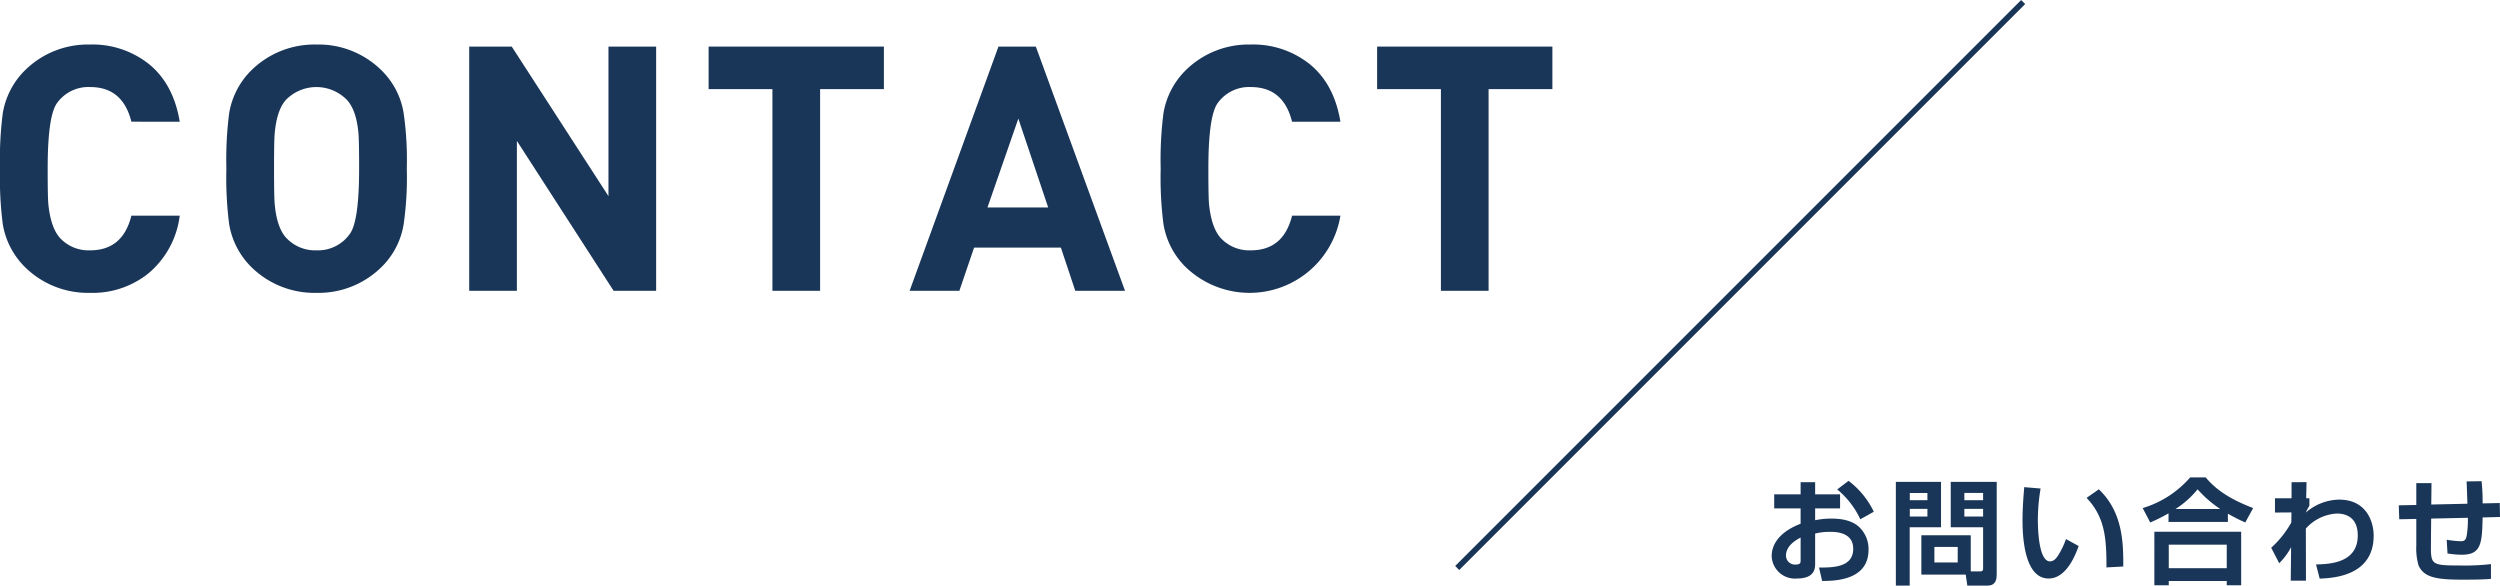
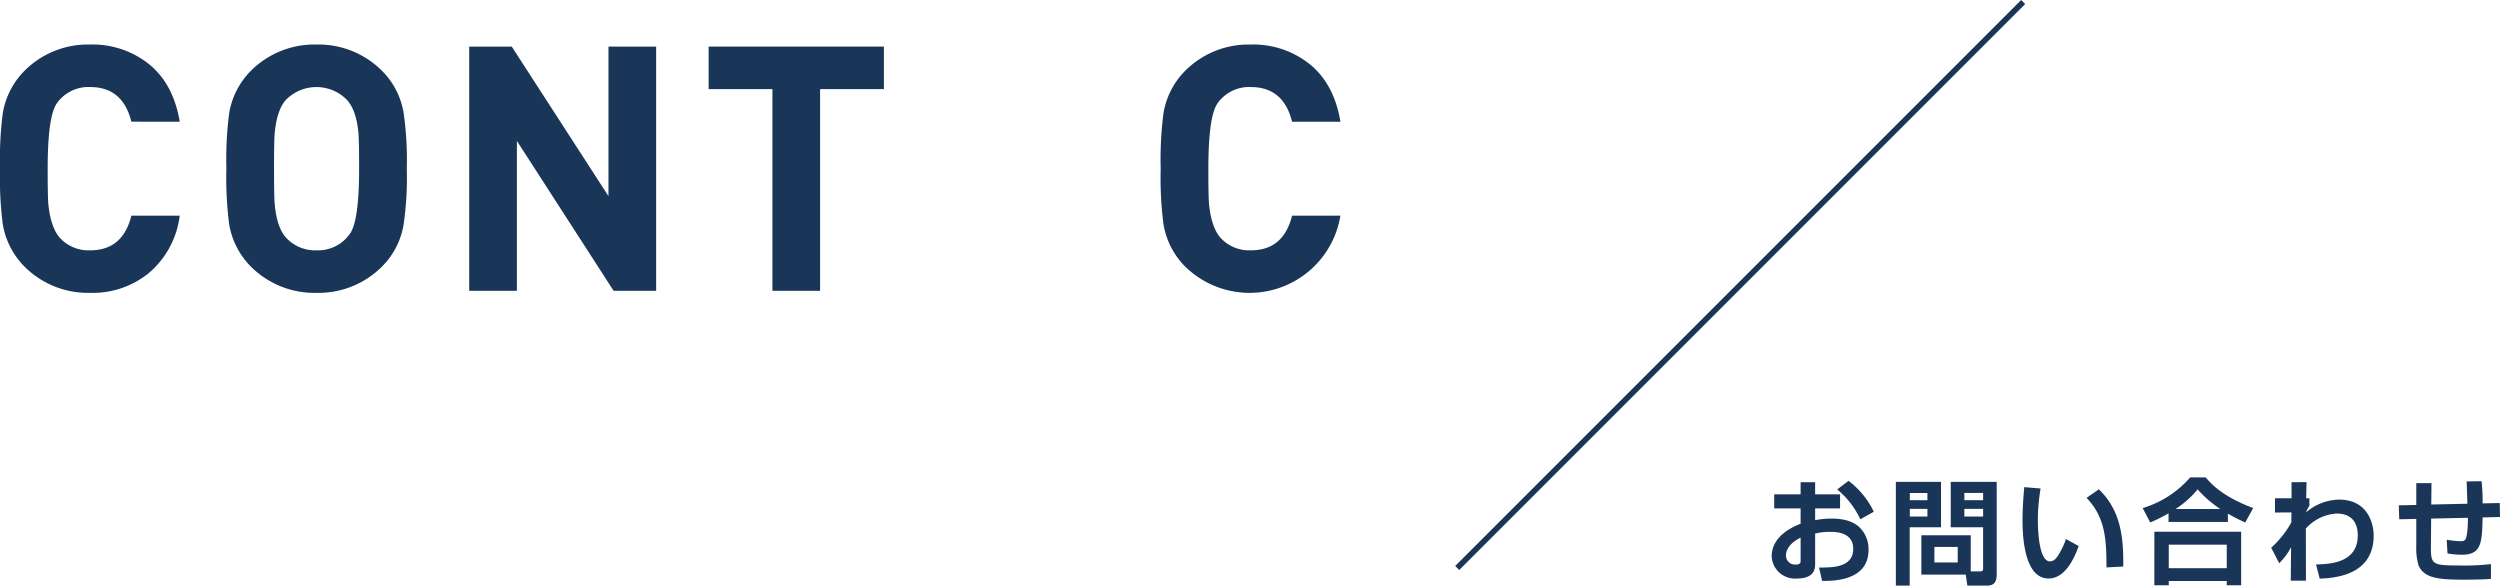
<svg xmlns="http://www.w3.org/2000/svg" width="437.325" height="102.44" viewBox="0 0 437.325 102.44">
  <defs>
    <style>.cls-1{fill:#193659;}.cls-2{fill:none;stroke:#193659;stroke-miterlimit:10;}</style>
  </defs>
  <title>title</title>
  <g id="レイヤー_2" data-name="レイヤー 2">
    <g id="レイヤー_1-2" data-name="レイヤー 1">
      <path class="cls-1" d="M34.98,38.219a15.685,15.685,0,0,1-5.46,10.08,15.575,15.575,0,0,1-10.26,3.42,15.656,15.656,0,0,1-11.52-4.68,13.689,13.689,0,0,1-3.72-7.38,63.718,63.718,0,0,1-.48-9.66,63.726,63.726,0,0,1,.48-9.66,13.689,13.689,0,0,1,3.72-7.38,15.656,15.656,0,0,1,11.52-4.68,15.849,15.849,0,0,1,10.41,3.48q4.23,3.48,5.31,10.02H26.52q-1.501-6.06-7.2-6.06a6.752,6.752,0,0,0-5.82,2.82q-1.62,2.281-1.62,11.46,0,4.981.12,6.24.419,4.02,1.98,5.82a6.795,6.795,0,0,0,5.34,2.22q5.7,0,7.2-6.06Z" transform="translate(-3.54 -0.49)" />
      <path class="cls-1" d="M74.7,29.999a57.497,57.497,0,0,1-.54,9.66,13.438,13.438,0,0,1-3.72,7.38,15.656,15.656,0,0,1-11.52,4.68,15.727,15.727,0,0,1-11.58-4.68,13.689,13.689,0,0,1-3.72-7.38,63.718,63.718,0,0,1-.48-9.66,63.726,63.726,0,0,1,.48-9.66,13.689,13.689,0,0,1,3.72-7.38,15.727,15.727,0,0,1,11.58-4.68,15.656,15.656,0,0,1,11.52,4.68,13.444,13.444,0,0,1,3.72,7.38A57.506,57.506,0,0,1,74.7,29.999Zm-8.34,0q0-4.919-.12-6.24-.36-3.96-1.98-5.76a7.464,7.464,0,0,0-10.74,0q-1.561,1.8-1.92,5.76-.121,1.08-.12,6.24t.12,6.24q.36,3.96,1.92,5.76a6.891,6.891,0,0,0,5.4,2.28,6.803,6.803,0,0,0,5.82-2.88Q66.36,39.18,66.359,29.999Z" transform="translate(-3.54 -0.49)" />
      <path class="cls-1" d="M118.319,51.359h-7.44l-16.92-26.22v26.22h-8.34V8.639h7.44l16.92,26.16V8.639h8.34Z" transform="translate(-3.54 -0.49)" />
      <path class="cls-1" d="M158.16,16.079H147v35.28h-8.34v-35.28H127.5v-7.44h30.66Z" transform="translate(-3.54 -0.49)" />
-       <path class="cls-1" d="M200.339,51.359h-8.7l-2.52-7.56H173.94l-2.58,7.56h-8.7l15.54-42.72h6.54Zm-13.44-14.58-5.22-15.54-5.4,15.54Z" transform="translate(-3.54 -0.49)" />
      <path class="cls-1" d="M238.019,38.219a16.101,16.101,0,0,1-27.24,8.82,13.689,13.689,0,0,1-3.72-7.38,63.718,63.718,0,0,1-.48-9.66,63.726,63.726,0,0,1,.48-9.66,13.689,13.689,0,0,1,3.72-7.38,15.656,15.656,0,0,1,11.52-4.68,15.849,15.849,0,0,1,10.41,3.48q4.23,3.48,5.31,10.02h-8.46q-1.501-6.06-7.2-6.06a6.752,6.752,0,0,0-5.82,2.82q-1.62,2.281-1.62,11.46,0,4.981.12,6.24.419,4.02,1.98,5.82a6.795,6.795,0,0,0,5.34,2.22q5.7,0,7.2-6.06Z" transform="translate(-3.54 -0.49)" />
-       <path class="cls-1" d="M275.098,16.079h-11.16v35.28h-8.34v-35.28h-11.16v-7.44h30.66Z" transform="translate(-3.54 -0.49)" />
      <path class="cls-1" d="M318.522,84.846h2.541v2.12h4.361v2.461h-4.361v2.06a14.581,14.581,0,0,1,2.88-.28c2.881,0,4.121.88,4.721,1.38a5.32,5.32,0,0,1,1.74,4.061c0,4.461-4.04,5.521-8.122,5.461l-.54-2.34c2.34,0,5.981.02,5.981-3.281,0-2.961-3.181-2.961-4.02-2.961a10.304,10.304,0,0,0-2.641.3v5.261c0,.74,0,2.601-3.181,2.601a4.071,4.071,0,0,1-4.421-3.901c0-1.02.3-3.841,5.061-5.681v-2.68h-4.621V86.966h4.621Zm0,9.682c-.72.38-2.561,1.38-2.561,3.161a1.57,1.57,0,0,0,1.68,1.56c.88,0,.88-.36.88-.76Zm8.382-9.922a14.735,14.735,0,0,1,4.421,5.401l-2.36,1.32a14.879,14.879,0,0,0-4.041-5.221Z" transform="translate(-3.54 -0.49)" />
      <path class="cls-1" d="M335.181,84.786h7.902v7.942h-5.481V102.93h-2.42Zm2.44,1.94v1.26h3.081v-1.26Zm0,2.78v1.34h3.081v-1.34Zm10.663,10.942h1.64c.46,0,.52-.2.52-.54V92.728h-5.661V84.786h8.042v16.223c0,1.84-1.04,1.92-1.721,1.92h-3.42l-.28-1.92h-7.762V94.128h8.642Zm-6.361-4.281v2.721h4.08V96.168Zm5.241-9.442v1.26h3.281v-1.26Zm0,2.78v1.34h3.281v-1.34Z" transform="translate(-3.54 -0.49)" />
      <path class="cls-1" d="M360.502,85.946a33.362,33.362,0,0,0-.48,5.441c0,2.16.24,7.301,2.12,7.301.66,0,1.081-.5,1.48-1.12a13.883,13.883,0,0,0,1.32-2.781l2.221,1.22c-.52,1.44-2.101,5.681-5.261,5.681-4.381,0-4.561-7.802-4.561-10.182,0-2.501.22-4.761.3-5.801ZM372.024,99.749c0-4.801-.18-8.742-3.481-12.163l2.141-1.5c4.201,3.961,4.301,9.382,4.281,13.503Z" transform="translate(-3.54 -0.49)" />
      <path class="cls-1" d="M382.881,90.287a28.885,28.885,0,0,1-3.201,1.6l-1.32-2.52a17.739,17.739,0,0,0,8.302-5.361h2.721c1.12,1.3,3.041,3.361,8.302,5.361l-1.38,2.52a31.158,31.158,0,0,1-3.041-1.54v1.44H382.881Zm-2.48,3.221h15.184V102.87h-2.521v-.74H382.921v.74h-2.521Zm2.521,2.26V99.889h10.142V95.768Zm9.002-6.241a20.212,20.212,0,0,1-3.961-3.441,15.974,15.974,0,0,1-3.861,3.441Z" transform="translate(-3.54 -0.49)" />
      <path class="cls-1" d="M408.682,99.229c2.381-.06,7.302-.24,7.302-5.081,0-3.821-3.041-3.821-3.681-3.821a7.844,7.844,0,0,0-5.401,2.621l.02,9.122h-2.661l.06-5.861a11.138,11.138,0,0,1-2.081,2.801l-1.4-2.701a17.416,17.416,0,0,0,3.521-4.421l.02-1.76-2.88.02V87.647h2.9V84.846l2.621-.02-.06,2.821h.56v1.32a8.034,8.034,0,0,0-.62,1.18,9.136,9.136,0,0,1,5.801-2.26c4.921,0,6.061,4.021,6.061,6.301,0,7.122-7.182,7.422-9.442,7.522Z" transform="translate(-3.54 -0.49)" />
      <path class="cls-1" d="M437.644,84.666a33.726,33.726,0,0,1,.18,3.881l3.001-.06.04,2.44-3.041.08c-.1,4.421-.2,6.521-3.601,6.521a16.115,16.115,0,0,1-2.541-.22l-.14-2.4a17.779,17.779,0,0,0,2.46.26c.78,0,.92-.36,1.061-1.12a18.044,18.044,0,0,0,.18-2.981l-6.421.14-.04,4.681c-.02,3.341.1,3.521,4.981,3.521a41.031,41.031,0,0,0,5.521-.24V101.75c-.66.06-1.62.14-4.921.14-4.581,0-6.782-.36-7.742-2.481a10.505,10.505,0,0,1-.4-3.421V91.267l-2.981.06-.08-2.441,3.061-.06V85.006h2.661l-.04,3.741,6.321-.14c-.02-.62-.1-3.201-.14-3.901Z" transform="translate(-3.54 -0.49)" />
      <line class="cls-2" x1="353.91" y1="0.354" x2="254.91" y2="99.354" />
    </g>
  </g>
</svg>